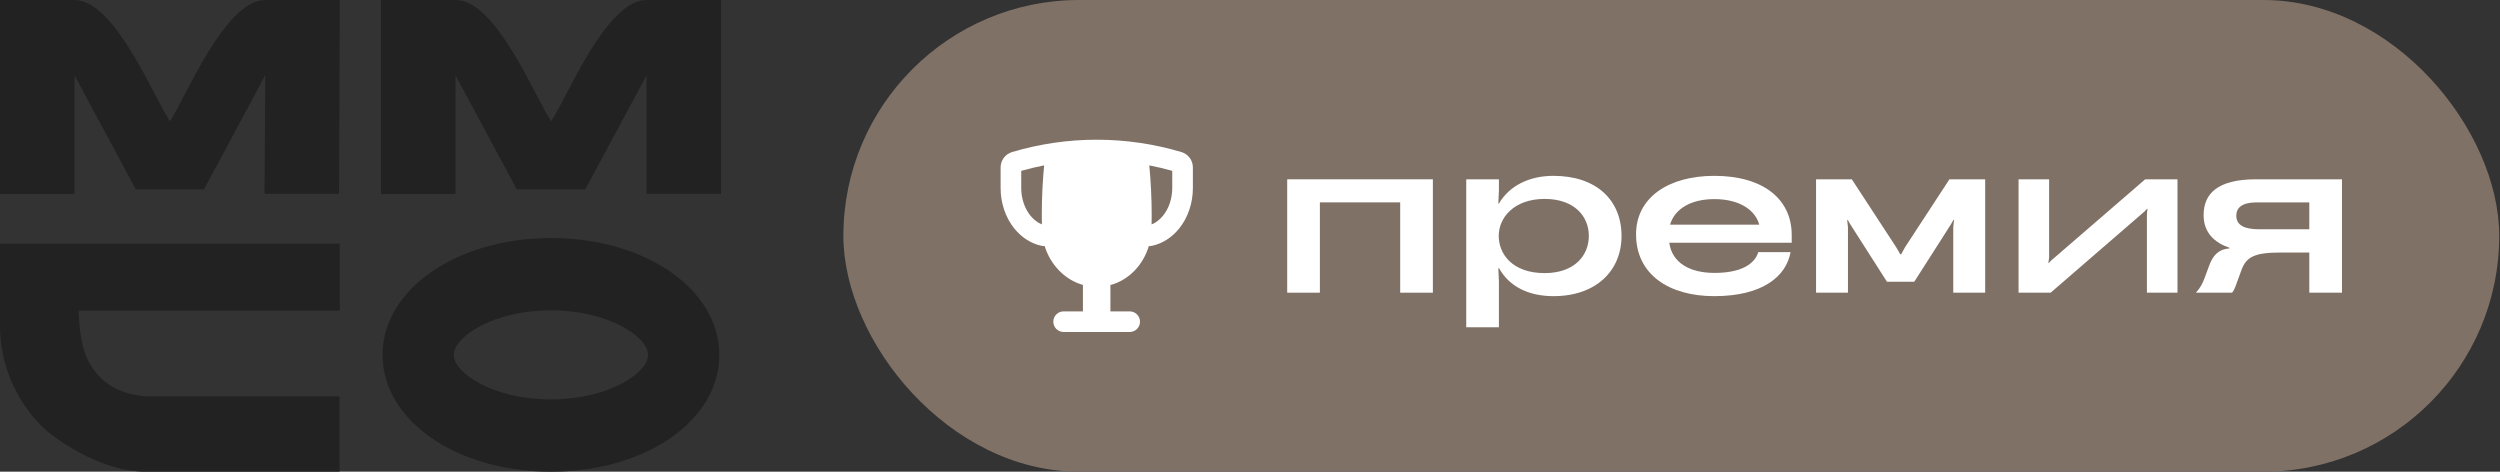
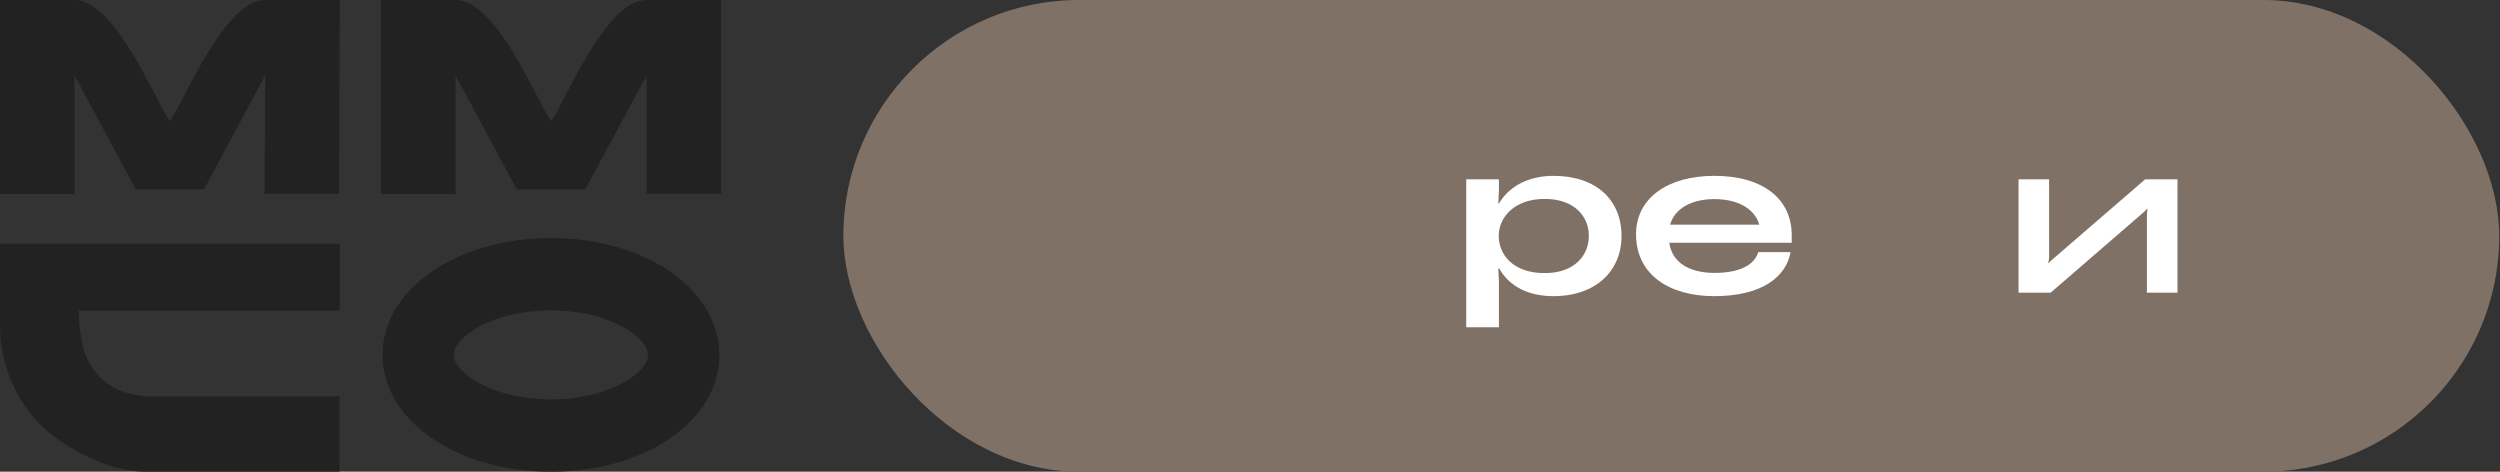
<svg xmlns="http://www.w3.org/2000/svg" width="159" height="30" viewBox="0 0 159 30" fill="none">
  <rect x="0" y="0" width="159" height="30" fill="#333333" stroke="none" />
  <path d="M0 0H4.74C7.328 0 9.835 6.301 10.806 7.709C11.777 6.301 14.284 0 16.872 0H21.612L21.564 12.324H16.824L16.872 4.779L12.974 12.046H8.638L4.74 4.795V12.34H0V0Z" fill="#222222" />
  <path d="M28.989 0C31.577 0 34.084 6.301 35.055 7.709C36.025 6.301 38.533 0 41.121 0H45.861V12.324H41.121V4.795L37.222 12.046H32.871L28.972 4.795V12.34H24.233V0H28.989Z" fill="#222222" />
  <path d="M2.896 27.332C1.876 26.399 0 24.174 0 20.671V15.499H21.612V19.755H4.999C5.047 20.818 5.128 22.177 5.759 23.208C6.487 24.403 7.603 25.057 9.253 25.205H21.596V30H9.253C6.584 30 3.85 28.167 2.896 27.332Z" fill="#222222" />
  <path d="M35.039 19.738C31.334 19.738 28.859 21.44 28.859 22.57C28.859 23.699 31.318 25.401 35.039 25.401C38.743 25.401 41.218 23.699 41.218 22.57C41.218 21.457 38.759 19.738 35.039 19.738ZM35.039 30C29.037 30 24.33 26.743 24.33 22.57C24.33 18.412 29.037 15.139 35.039 15.139C41.04 15.139 45.748 18.396 45.748 22.57C45.764 26.743 41.056 30 35.039 30Z" fill="#222222" />
  <rect x="53.639" width="105.311" height="30" rx="15" fill="#807166" />
-   <path fill-rule="evenodd" clip-rule="evenodd" d="M64.95 10.866L64.95 11.956L64.95 11.956C64.95 12.638 65.172 13.272 65.54 13.722C65.756 13.985 66.005 14.168 66.264 14.274C66.26 14.075 66.258 13.874 66.258 13.671C66.258 12.608 66.31 11.525 66.408 10.518C65.918 10.613 65.432 10.729 64.95 10.866ZM73.24 14.274C73.245 14.075 73.247 13.874 73.247 13.671C73.247 12.605 73.191 11.525 73.094 10.518C73.585 10.613 74.072 10.729 74.555 10.866L74.555 11.956C74.555 12.638 74.333 13.272 73.965 13.722C73.75 13.986 73.499 14.169 73.24 14.274ZM73.065 15.653L73.108 15.653C73.152 15.653 73.197 15.648 73.24 15.639C73.917 15.5 74.522 15.112 74.98 14.551C75.558 13.845 75.867 12.91 75.867 11.956L75.867 10.648C75.867 10.197 75.57 9.799 75.138 9.671C71.624 8.624 67.881 8.624 64.367 9.671C63.935 9.799 63.639 10.197 63.639 10.648L63.639 11.956L63.639 11.956C63.639 12.91 63.947 13.845 64.525 14.551C64.981 15.108 65.582 15.496 66.254 15.637C66.298 15.646 66.344 15.651 66.389 15.651L66.441 15.651C66.799 16.815 67.701 17.791 68.874 18.122L68.874 19.803H67.647C67.285 19.803 66.991 20.097 66.991 20.459C66.991 20.821 67.285 21.114 67.647 21.114H69.748H71.849C72.211 21.114 72.505 20.821 72.505 20.459C72.505 20.097 72.211 19.803 71.849 19.803H70.622L70.622 18.129C71.815 17.806 72.711 16.832 73.065 15.653Z" fill="white" />
-   <path d="M81.866 11.404H91.131V18.615H89.053V12.871H83.944V18.615H81.866V11.404Z" fill="white" />
  <path d="M98.802 11.184C101.515 11.184 103.129 12.712 103.129 15.01C103.129 17.234 101.491 18.835 98.802 18.835C97.25 18.835 96.003 18.249 95.343 17.063H95.294L95.331 17.931V20.815H93.253V11.404H95.331V12.101L95.294 12.944H95.331C96.003 11.808 97.262 11.184 98.802 11.184ZM95.319 14.998C95.319 16.146 96.174 17.369 98.24 17.369C100.146 17.369 101.051 16.244 101.051 14.998C101.051 13.788 100.159 12.651 98.24 12.651C96.272 12.651 95.319 13.861 95.319 14.998Z" fill="white" />
  <path d="M109.027 18.835C106.143 18.835 104.053 17.454 104.053 14.9C104.053 12.553 106.131 11.184 109.027 11.184C112.144 11.184 113.953 12.663 113.953 14.949V15.438H106.167C106.338 16.709 107.463 17.357 109.039 17.357C110.775 17.357 111.606 16.77 111.826 16.037H113.879C113.611 17.552 112.132 18.835 109.027 18.835ZM106.216 14.289H111.887C111.655 13.409 110.702 12.663 109.027 12.663C107.561 12.663 106.509 13.274 106.216 14.289Z" fill="white" />
-   <path d="M115.501 18.615V11.404H117.775L120.61 15.743L120.855 16.171H120.916L121.148 15.743L123.983 11.404H126.257V18.615H124.228V14.448L124.277 13.983H124.24L124.081 14.264L121.747 17.919H120.011L117.677 14.264L117.518 13.995H117.481L117.53 14.46V18.615H115.501Z" fill="white" />
  <path d="M138.488 18.615H136.544V13.604L136.581 13.274H136.557L136.398 13.445L130.421 18.615H128.38V11.404H130.323V16.391L130.274 16.733H130.299L130.433 16.587L136.434 11.404H138.488V18.615Z" fill="white" />
-   <path d="M148.95 18.615H146.872V16.061H145.063C143.401 16.061 142.863 16.33 142.558 17.173L142.289 17.907C142.191 18.175 142.118 18.432 141.959 18.615H139.661C139.954 18.285 140.077 18.029 140.187 17.748L140.504 16.892C140.737 16.269 141.067 15.853 141.788 15.804V15.755C140.859 15.438 140.15 14.814 140.15 13.678C140.15 12.345 141.005 11.404 143.474 11.404H148.95V18.615ZM142.228 13.714C142.228 14.325 142.741 14.582 143.682 14.582H146.872V12.871H143.523C142.594 12.871 142.228 13.213 142.228 13.714Z" fill="white" />
</svg>